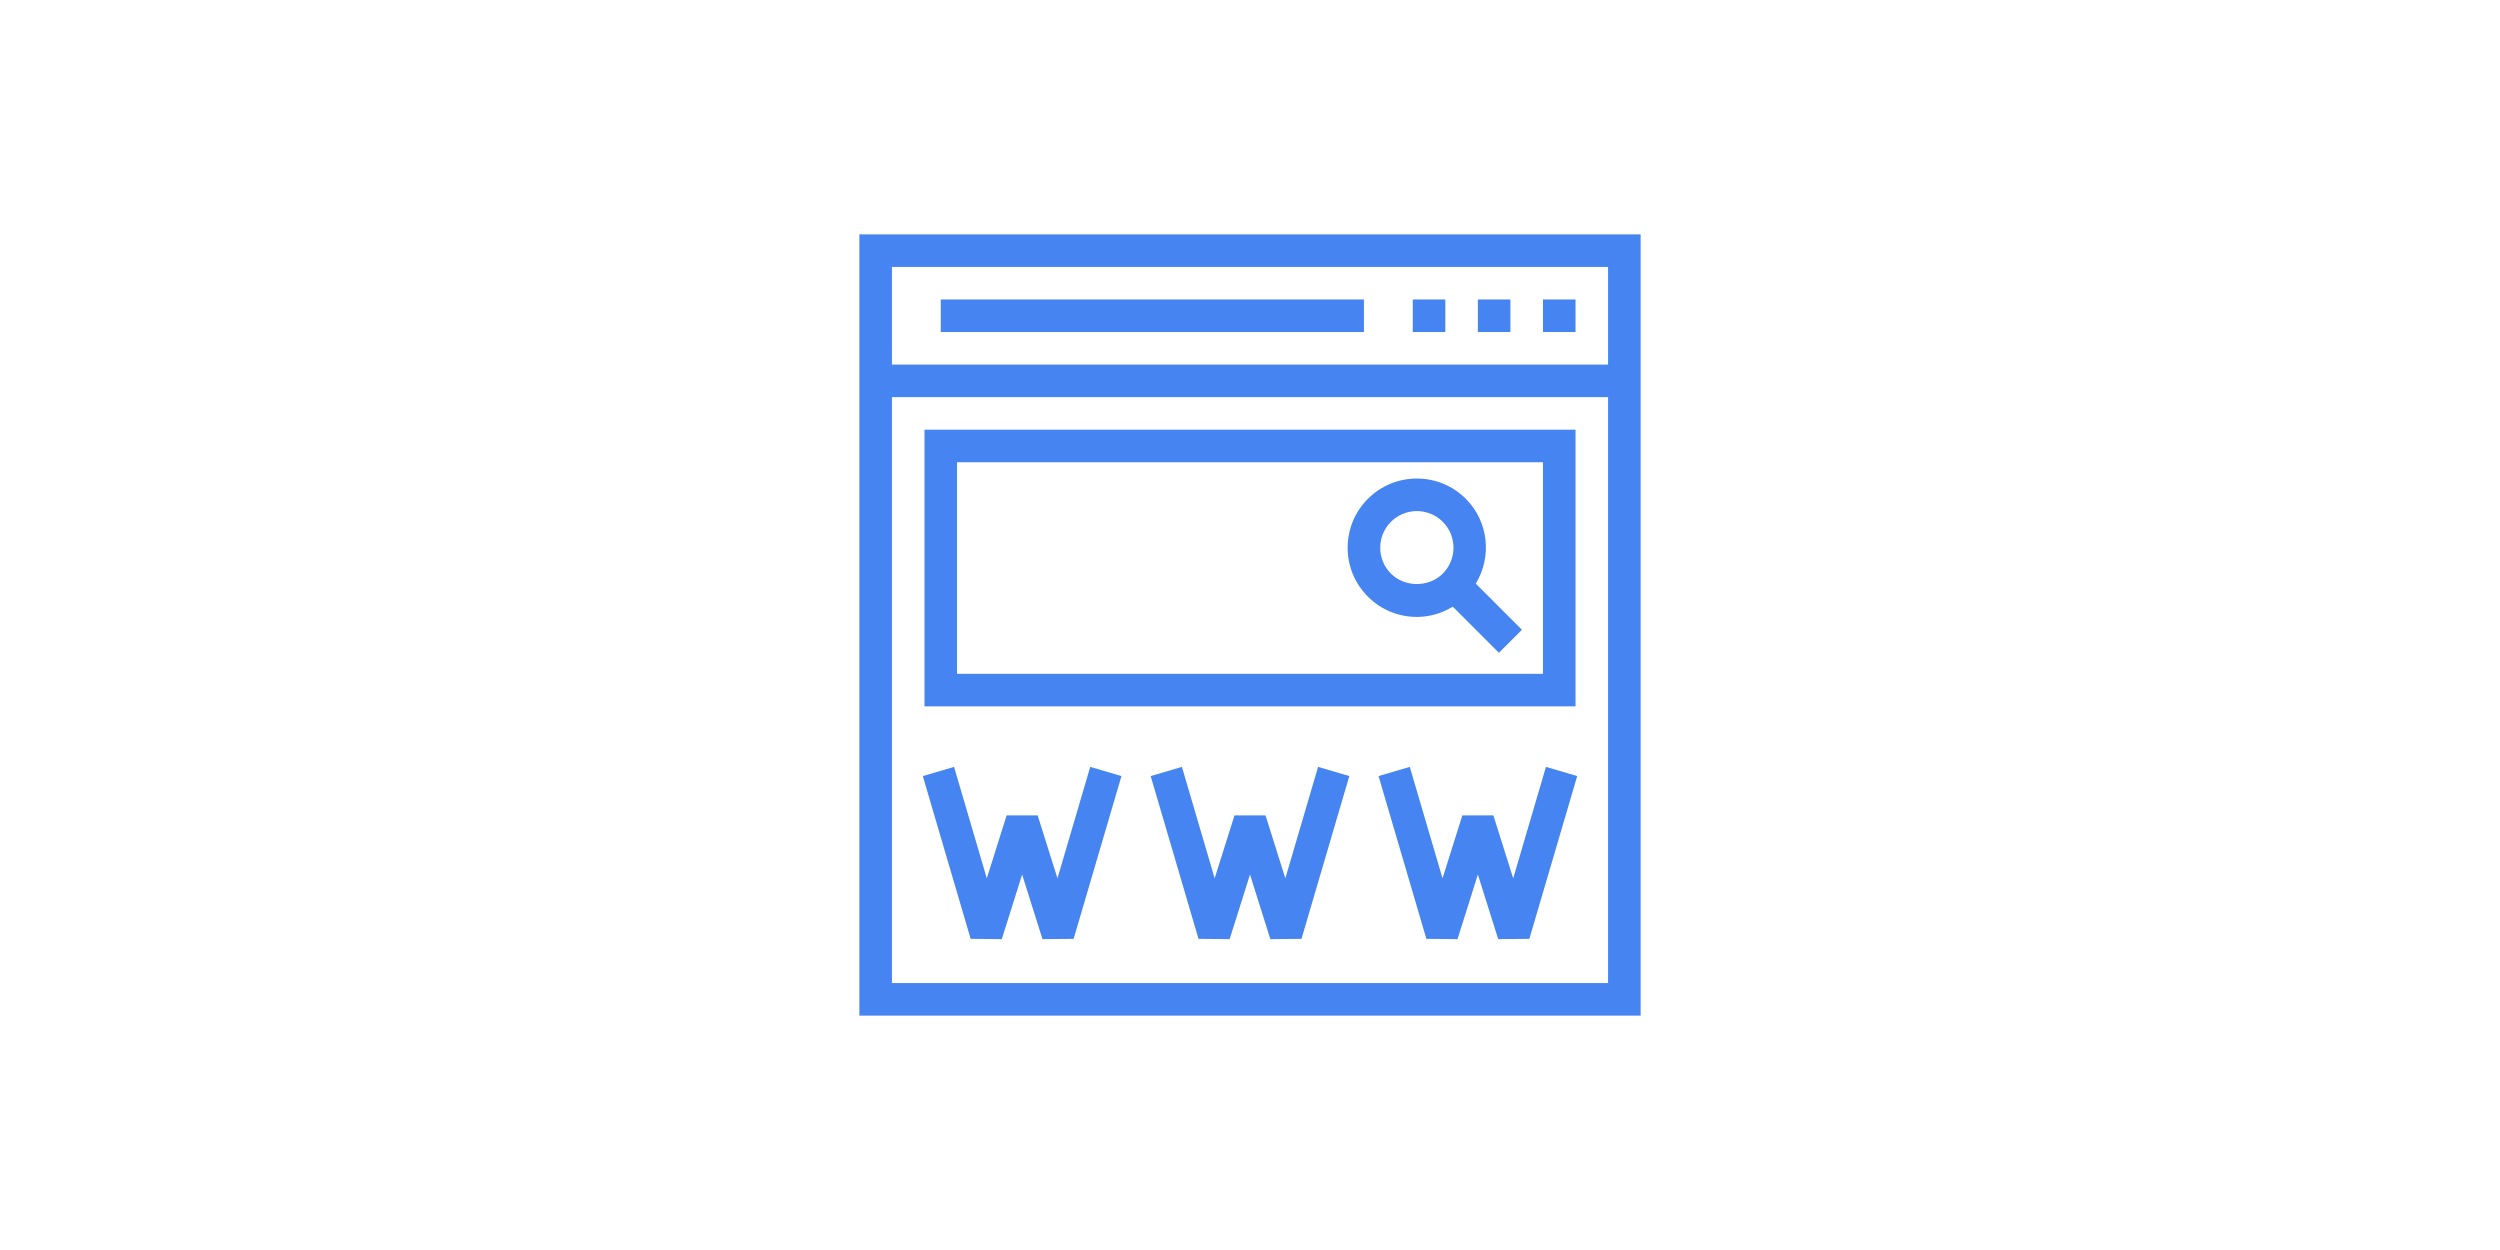
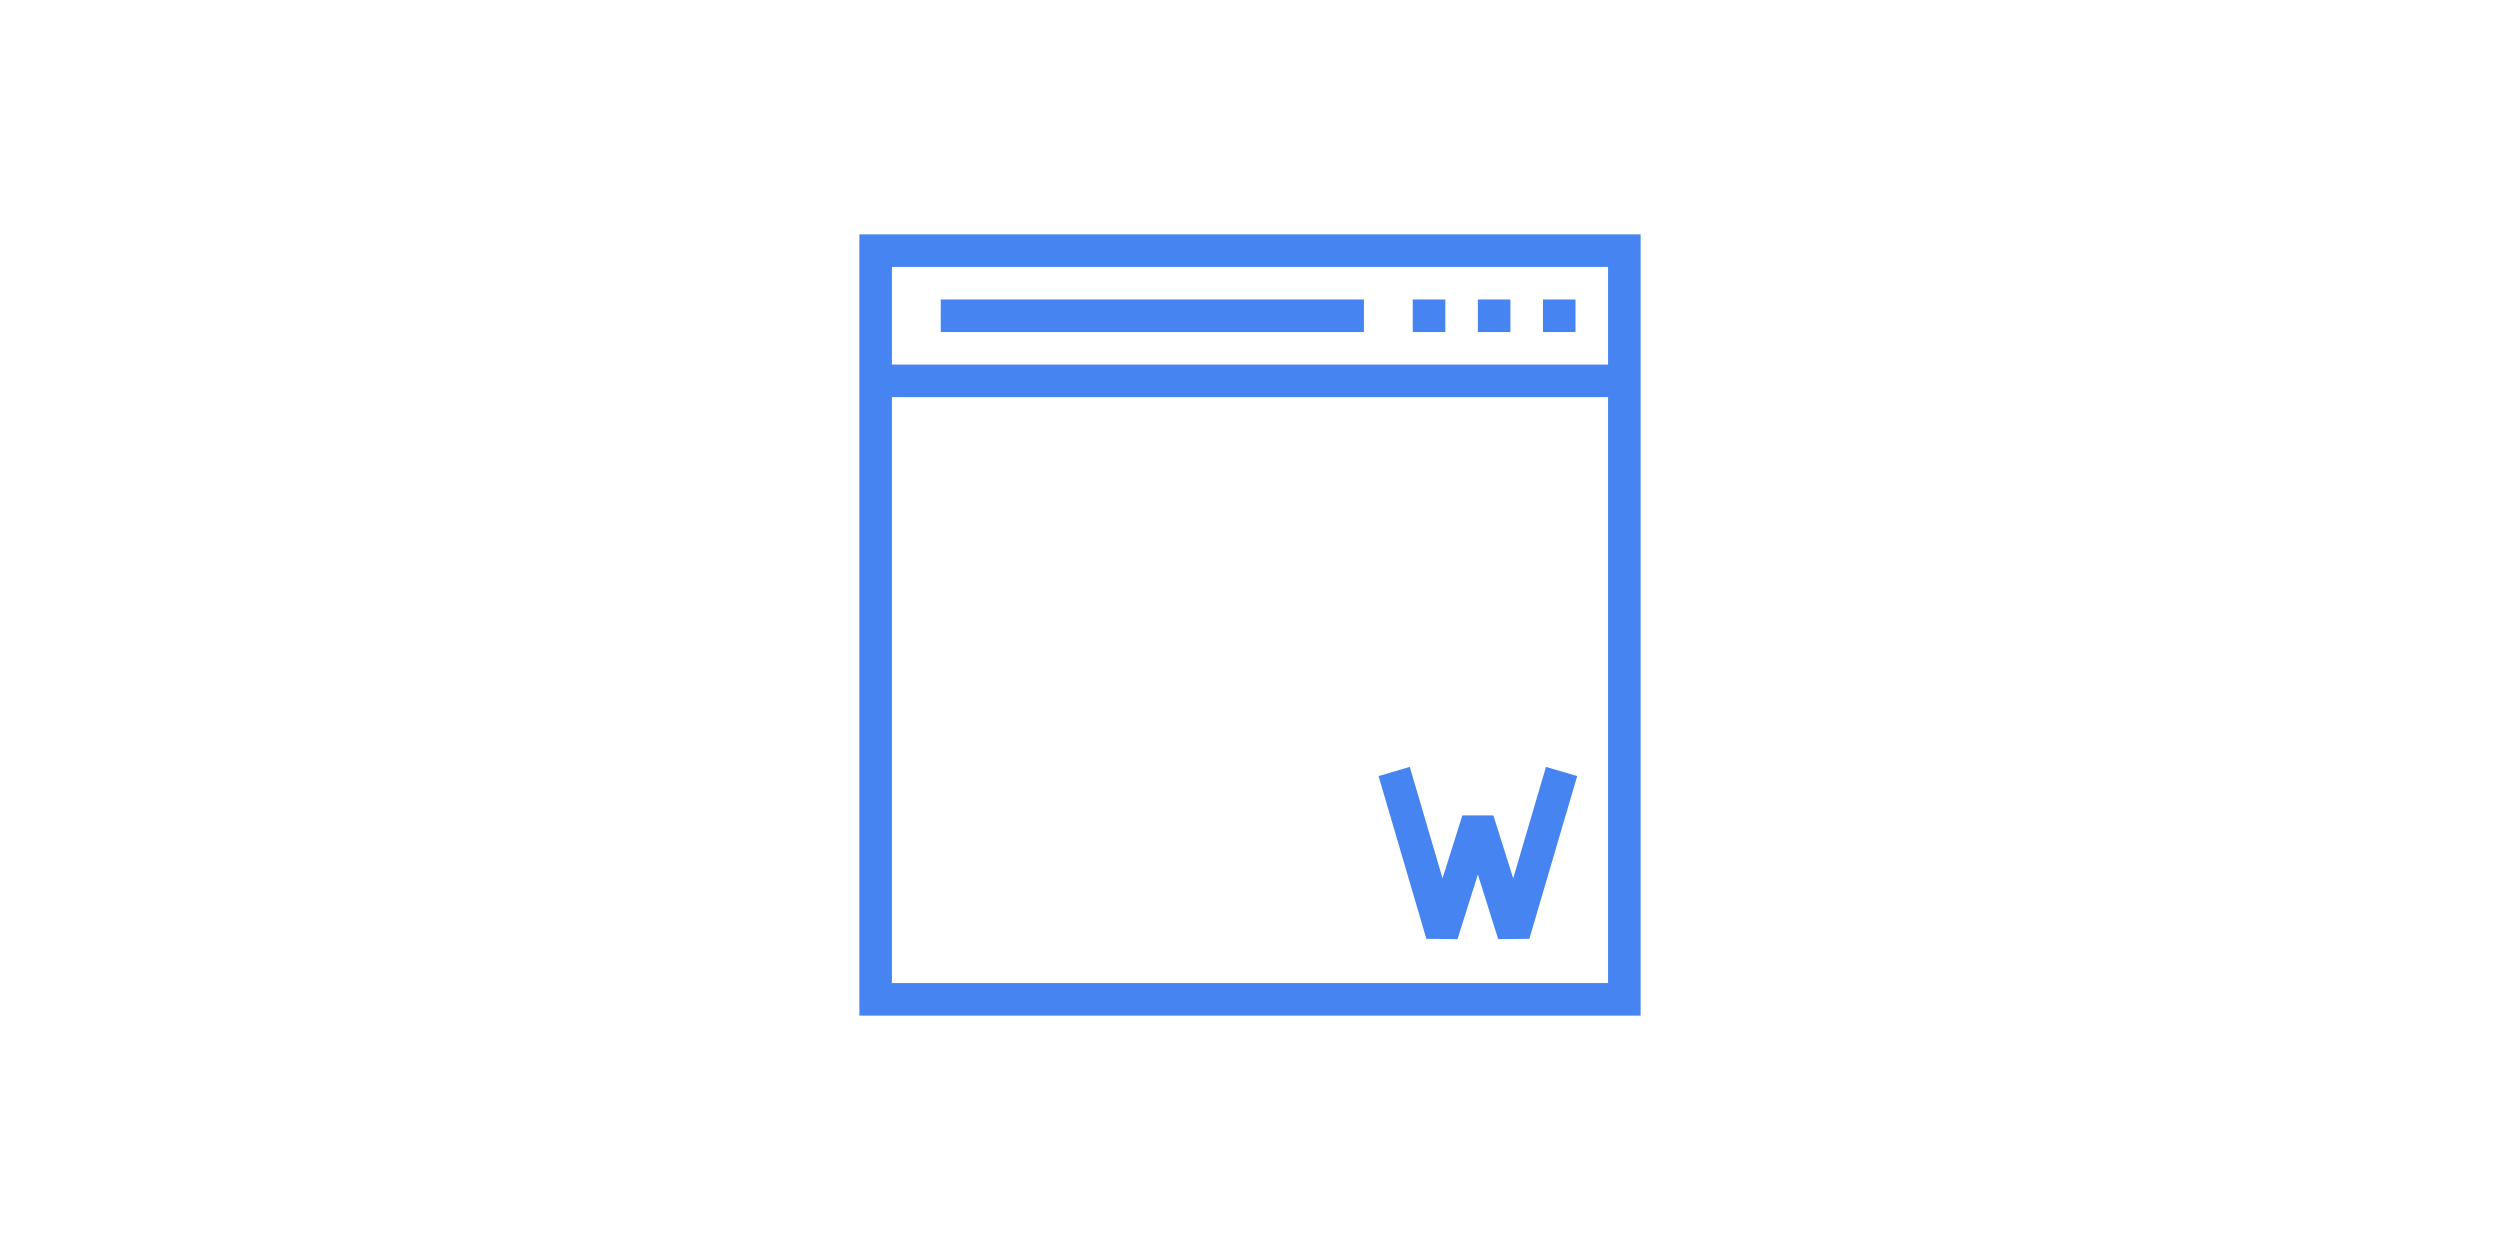
<svg xmlns="http://www.w3.org/2000/svg" width="800" height="400" viewBox="0 0 800 400" fill="none">
  <rect width="800" height="400" fill="white" />
  <path d="M275 75V325H525V75H275ZM514.583 314.583H285.417V127.083H514.583V314.583ZM514.583 116.667H285.417V85.417H514.583V116.667Z" fill="#4584F1" />
  <path d="M504.167 95.834H493.75V106.25H504.167V95.834Z" fill="#4584F1" />
  <path d="M483.333 95.834H472.917V106.25H483.333V95.834Z" fill="#4584F1" />
  <path d="M462.5 95.834H452.083V106.25H462.5V95.834Z" fill="#4584F1" />
  <path d="M436.458 95.834H301.042V106.25H436.458V95.834Z" fill="#4584F1" />
-   <path d="M348.873 245.405L338.39 281.07L332.05 260.934H322.117L315.777 281.07L305.294 245.405L295.299 248.345L310.606 300.428L320.57 300.525L327.083 279.844L333.596 300.525L343.56 300.428L358.867 248.345L348.873 245.405Z" fill="#4584F1" />
-   <path d="M421.79 245.405L411.307 281.07L404.967 260.934H395.033L388.693 281.07L378.211 245.405L368.216 248.345L383.523 300.428L393.487 300.525L400 279.844L406.513 300.525L416.477 300.428L431.784 248.345L421.79 245.405Z" fill="#4584F1" />
  <path d="M494.706 245.405L484.223 281.07L477.883 260.934H467.95L461.61 281.07L451.127 245.405L441.133 248.345L456.44 300.428L466.404 300.525L472.917 279.844L479.43 300.525L489.394 300.428L504.701 248.345L494.706 245.405Z" fill="#4584F1" />
-   <path d="M295.833 137.5V226.042H504.167V137.5H295.833ZM493.75 215.625H306.25V147.917H493.75V215.625Z" fill="#4584F1" />
-   <path d="M472.25 186.76C477.437 178.241 476.413 166.972 469.056 159.61H469.054C460.417 150.974 446.369 150.974 437.738 159.61C433.554 163.796 431.25 169.355 431.25 175.271C431.25 181.186 433.554 186.745 437.735 190.926C441.918 195.112 447.478 197.416 453.396 197.416C457.526 197.416 461.452 196.23 464.887 194.127L479.651 208.891L487.016 201.526L472.25 186.76ZM461.684 183.561C457.256 187.997 449.533 187.997 445.102 183.561C442.887 181.344 441.667 178.404 441.667 175.271C441.667 172.138 442.887 169.193 445.102 166.975C447.389 164.691 450.392 163.547 453.396 163.547C456.396 163.547 459.4 164.691 461.689 166.975C466.259 171.553 466.259 178.989 461.684 183.561Z" fill="#4584F1" />
</svg>